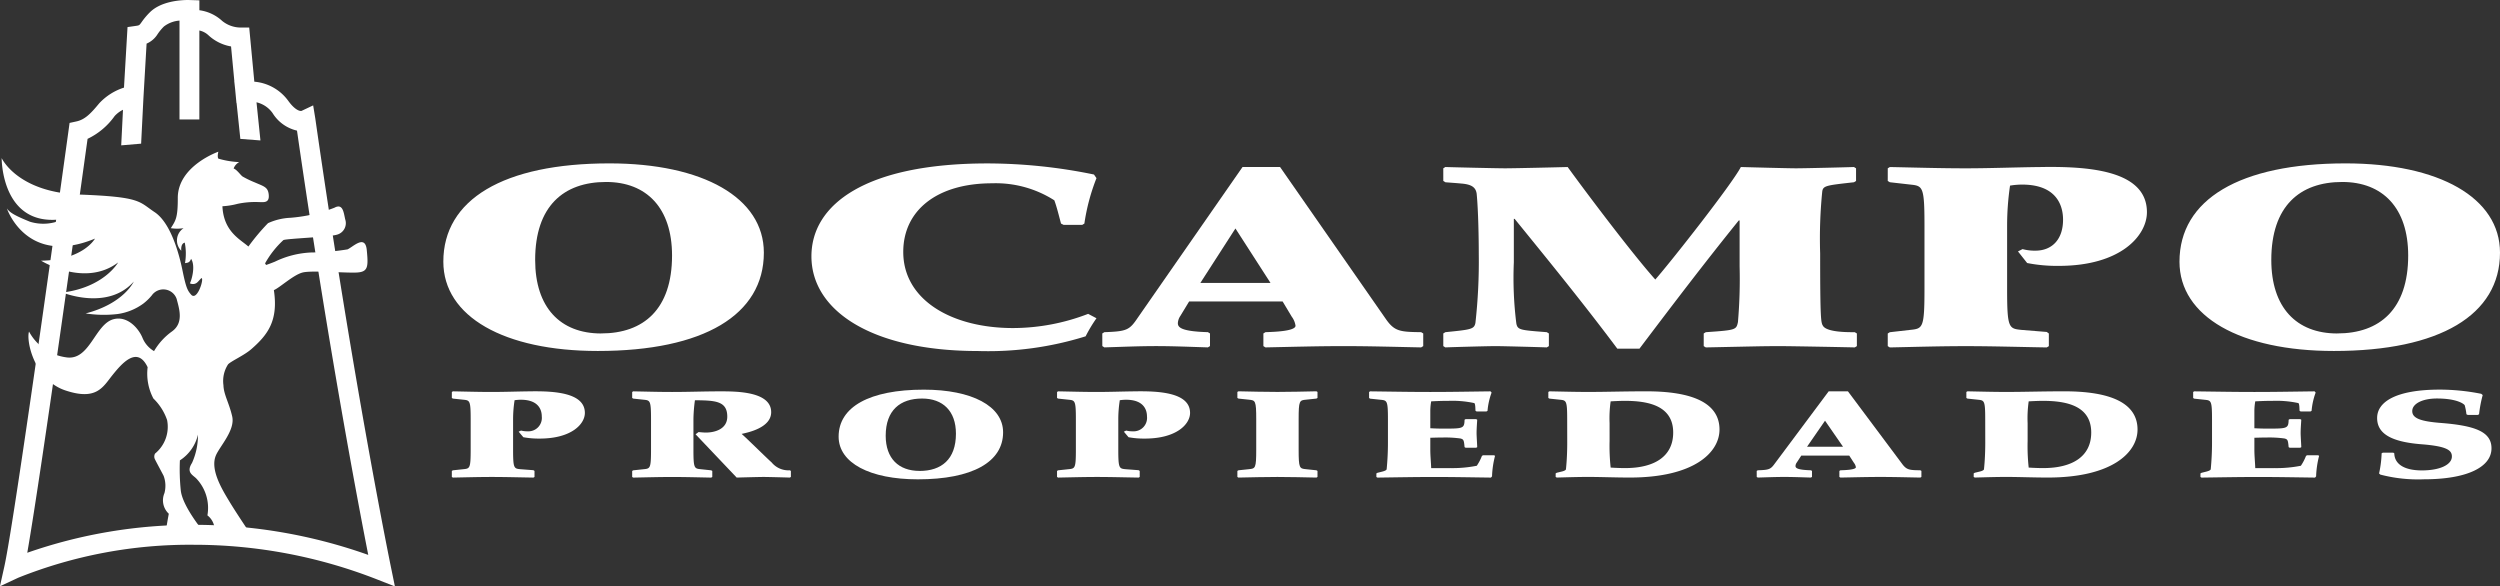
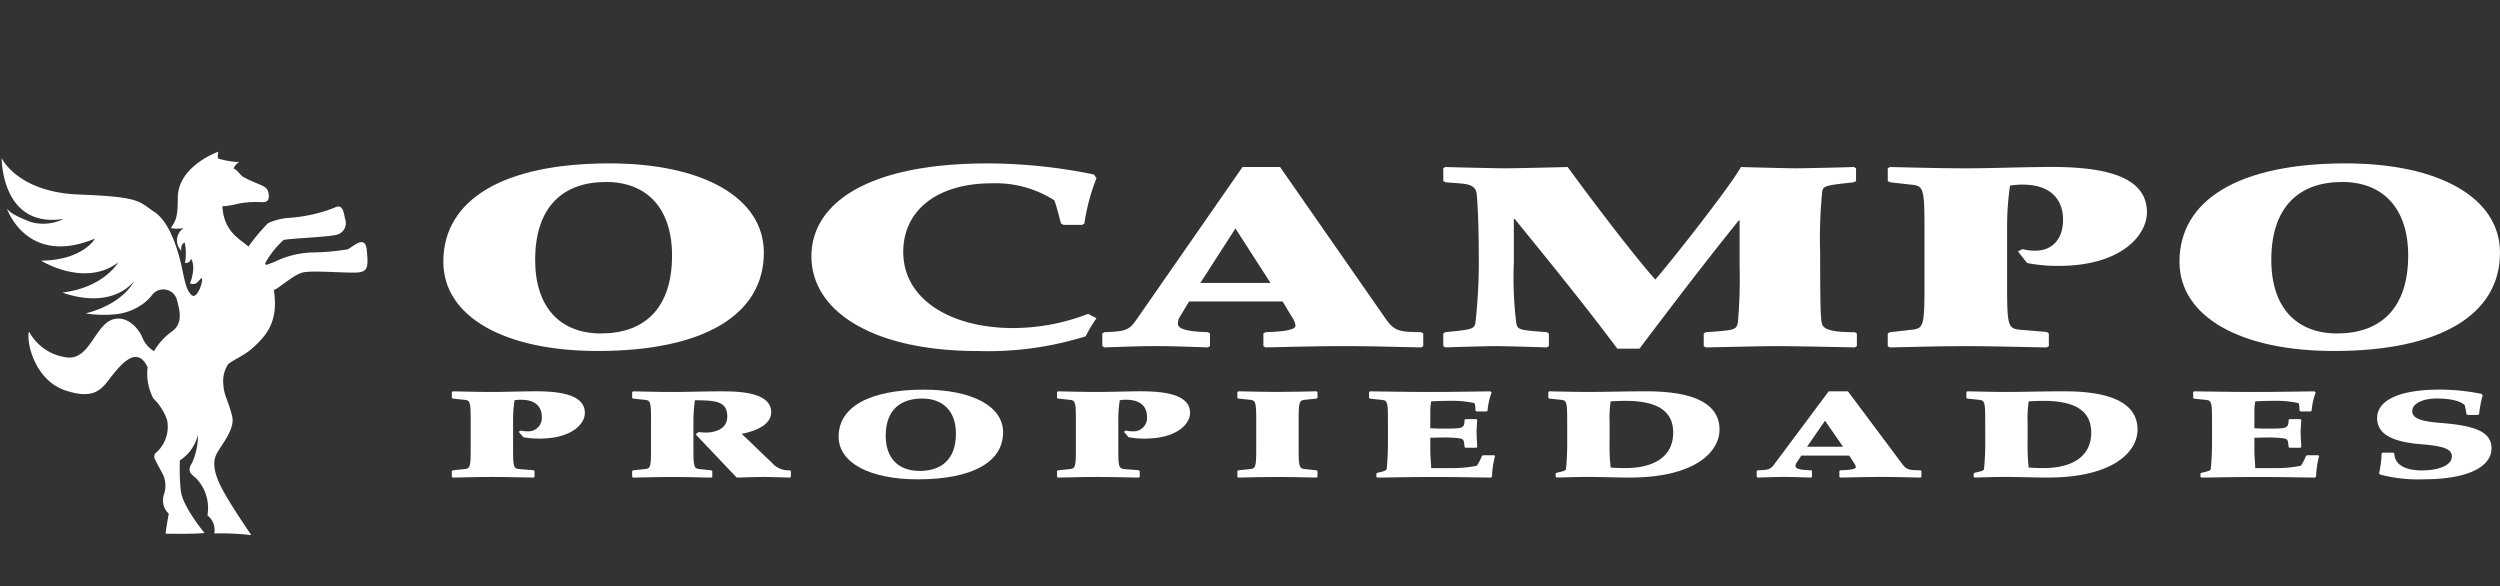
<svg xmlns="http://www.w3.org/2000/svg" width="281.885" height="66.118" viewBox="0 0 281.885 66.118">
  <rect x="0" y="0" width="281.885" height="66.118" fill="#333333" stroke="none" />
  <g id="logo_ocampo_propiedades" transform="translate(-123.182 -794.509)">
    <g id="Grupo_7" data-name="Grupo 7" transform="translate(173.17 812.935)">
      <g id="Grupo_5" data-name="Grupo 5" transform="translate(0 0)">
        <path id="Trazado_52" data-name="Trazado 52" d="M453.333,909.3c10.541,0,17.411,3.87,17.411,10.067,0,7.012-6.776,11.085-18.729,11.085-10.541,0-17.411-3.87-17.411-10.067C434.6,913.377,441.38,909.3,453.333,909.3Zm-.941,19.174c4.8,0,8-2.735,8-8.786,0-5.354-2.871-8.292-7.435-8.292-4.8,0-8,2.735-8,8.787C444.957,925.539,447.78,928.478,452.392,928.478Z" transform="translate(-434.604 -909.304)" fill="#fff" />
        <path id="Trazado_53" data-name="Trazado 53" d="M721.594,916.229l-.282-.145c-.235-.873-.471-1.862-.753-2.619a12.268,12.268,0,0,0-7.011-1.92c-6.259,0-10.023,3.084-10.023,7.739,0,5.412,5.459,8.583,12.376,8.583a23.6,23.6,0,0,0,8.47-1.6l.941.495a16.312,16.312,0,0,0-1.224,2.037,36.8,36.8,0,0,1-12.141,1.658c-11.953,0-18.776-4.539-18.776-10.678,0-5.877,6.164-10.474,19.858-10.474a59.688,59.688,0,0,1,12,1.251l.283.408a22.9,22.9,0,0,0-1.365,5.121l-.235.145Z" transform="translate(-651.667 -909.304)" fill="#fff" />
        <path id="Trazado_54" data-name="Trazado 54" d="M897.5,930.608l.235-.145c2.541-.088,2.824-.233,3.765-1.629l11.811-16.992h4.235l11.906,17.108c.988,1.426,1.6,1.484,4,1.513l.235.145v1.426l-.235.146c-2.918-.058-5.835-.146-8.753-.146-2.965,0-5.882.087-8.8.146l-.235-.146v-1.426l.235-.145c.8-.029,3.388-.088,3.388-.727a2.212,2.212,0,0,0-.424-1.018L917.832,927H907.291l-.988,1.629a1.576,1.576,0,0,0-.282.815c0,.465.329.931,3.388,1.018l.235.145v1.426l-.235.146c-1.929-.058-3.906-.146-5.835-.146s-3.906.087-5.835.146l-.235-.146Zm11.059-5.7h7.906l-3.953-6.139Z" transform="translate(-823.2 -911.435)" fill="#fff" />
        <path id="Trazado_55" data-name="Trazado 55" d="M1137.013,911.987l.235-.146c.847.029,5.741.146,6.729.146,1.129,0,6.07-.117,7.059-.146,2.541,3.491,7.435,9.951,9.882,12.686,1.741-1.979,8.612-10.707,9.647-12.686.988.029,5.318.146,6.212.146,1.082,0,5.788-.117,6.541-.146l.235.146v1.426l-.235.146c-3.106.349-3.482.378-3.576,1.047a52.991,52.991,0,0,0-.235,6.983c0,7.652.094,7.8.329,8.176.471.727,2.87.7,3.576.7l.235.145v1.426l-.235.146c-1.13-.029-7.153-.146-8.423-.146-1.976,0-2.635.029-8.376.146l-.235-.146v-1.426l.235-.145c3.388-.233,3.436-.262,3.624-1.135a56.61,56.61,0,0,0,.188-6.285v-5.179h-.094c-3.812,4.713-7.529,9.6-11.2,14.46h-2.494c-3.671-4.917-7.623-9.776-11.576-14.635h-.094v4.917a41.381,41.381,0,0,0,.282,6.867c.141.756.471.756,3.435.989l.235.145v1.426l-.235.146c-.706-.029-4.941-.146-5.788-.146-.894,0-5.035.116-5.647.146l-.235-.146v-1.426l.235-.145c2.871-.291,3.247-.32,3.388-1.048a62.433,62.433,0,0,0,.377-7.827c0-1.513-.047-4.8-.235-6.721-.094-.727-.565-1.076-1.741-1.164-.565-.058-1.506-.116-1.788-.145l-.235-.146Z" transform="translate(-1024.265 -911.435)" fill="#fff" />
        <path id="Trazado_56" data-name="Trazado 56" d="M1449.229,911.934l.235-.145c2.871.058,5.694.145,8.565.145,2.823,0,5.6-.117,8.423-.145,5.223-.088,12,.291,12,5.092,0,2.618-2.918,6.052-9.929,6.052a17.421,17.421,0,0,1-3.576-.32l-1.035-1.309.518-.262a5.2,5.2,0,0,0,1.459.175c1.788,0,3.105-1.193,3.105-3.492,0-1.019-.282-3.957-4.612-3.957a8.377,8.377,0,0,0-1.365.116,31.058,31.058,0,0,0-.33,4.481v7.186c0,4.394.188,4.452,1.6,4.6l2.87.233.235.174v1.426l-.235.146c-3.388-.058-6.211-.146-9.129-.146s-5.741.087-8.565.146l-.235-.146v-1.426l.235-.145,2.306-.262c1.412-.146,1.6-.2,1.6-4.6v-7.186c0-4.393-.188-4.452-1.6-4.6l-2.306-.262-.235-.146Z" transform="translate(-1286.365 -911.381)" fill="#fff" />
        <path id="Trazado_57" data-name="Trazado 57" d="M1672.877,909.3c10.541,0,17.411,3.87,17.411,10.067,0,7.012-6.776,11.085-18.729,11.085-10.541,0-17.411-3.87-17.411-10.067C1654.148,913.377,1660.924,909.3,1672.877,909.3Zm-.941,19.174c4.8,0,8-2.735,8-8.786,0-5.354-2.87-8.292-7.435-8.292-4.8,0-8,2.735-8,8.787C1664.5,925.539,1667.324,928.478,1671.936,928.478Z" transform="translate(-1458.391 -909.304)" fill="#fff" />
      </g>
      <g id="Grupo_6" data-name="Grupo 6" transform="translate(0.961 25.505)">
        <path id="Trazado_58" data-name="Trazado 58" d="M440.588,1069.453l.121-.07c1.473.028,2.922.07,4.395.07,1.449,0,2.874-.056,4.323-.07,2.68-.042,6.158.139,6.158,2.434,0,1.252-1.5,2.893-5.1,2.893a9.579,9.579,0,0,1-1.835-.153l-.531-.626.266-.125a2.848,2.848,0,0,0,.749.084,1.513,1.513,0,0,0,1.594-1.669c0-.487-.145-1.891-2.367-1.891a4.623,4.623,0,0,0-.7.056,13.841,13.841,0,0,0-.169,2.142v3.435c0,2.1.1,2.128.821,2.2l1.473.111.121.083v.681l-.121.07c-1.739-.028-3.187-.07-4.685-.07s-2.946.042-4.395.07l-.121-.07v-.681l.121-.07,1.183-.125c.724-.07.821-.1.821-2.2v-3.435c0-2.1-.1-2.128-.821-2.2l-1.183-.125-.121-.07Z" transform="translate(-440.588 -1069.189)" fill="#fff" />
        <path id="Trazado_59" data-name="Trazado 59" d="M567.253,1069.479l.121-.07c1.449.028,2.9.07,4.395.07,1.811,0,3.6-.07,5.409-.07s5.747,0,5.747,2.35c0,1.739-2.559,2.281-3.332,2.448.58.5,2.874,2.768,3.381,3.213a2.446,2.446,0,0,0,2.052.89l.121.07v.682l-.121.07c-.362-.014-2.511-.07-2.946-.07-.483,0-2.608.056-3.043.07l-4.636-4.882.338-.251c.29.028.556.056.845.056.918,0,2.391-.348,2.391-1.794,0-1.794-1.4-1.822-3.646-1.85a17.289,17.289,0,0,0-.169,2.142v3.435c0,2.1.1,2.128.821,2.2l1.183.125.121.07v.682l-.121.07c-1.449-.028-2.9-.07-4.395-.07s-2.946.042-4.395.07l-.121-.07v-.682l.121-.07,1.183-.125c.725-.07.821-.1.821-2.2v-3.435c0-2.1-.1-2.128-.821-2.2l-1.183-.125-.121-.07Z" transform="translate(-546.921 -1069.214)" fill="#fff" />
        <path id="Trazado_60" data-name="Trazado 60" d="M721.881,1068.2c5.409,0,8.935,1.85,8.935,4.812,0,3.352-3.477,5.3-9.611,5.3-5.409,0-8.935-1.85-8.935-4.813C712.27,1070.143,715.747,1068.2,721.881,1068.2Zm-.483,9.166c2.463,0,4.1-1.308,4.1-4.2,0-2.559-1.473-3.964-3.815-3.964-2.463,0-4.105,1.307-4.105,4.2C717.583,1075.957,719.031,1077.362,721.4,1077.362Z" transform="translate(-668.661 -1068.196)" fill="#fff" />
        <path id="Trazado_61" data-name="Trazado 61" d="M865.71,1069.453l.121-.07c1.473.028,2.922.07,4.395.07,1.449,0,2.874-.056,4.322-.07,2.68-.042,6.158.139,6.158,2.434,0,1.252-1.5,2.893-5.1,2.893a9.579,9.579,0,0,1-1.835-.153l-.531-.626.266-.125a2.846,2.846,0,0,0,.749.084,1.512,1.512,0,0,0,1.594-1.669c0-.487-.145-1.891-2.366-1.891a4.625,4.625,0,0,0-.7.056,13.862,13.862,0,0,0-.169,2.142v3.435c0,2.1.1,2.128.821,2.2l1.473.111.121.083v.681l-.121.07c-1.739-.028-3.187-.07-4.685-.07s-2.946.042-4.395.07l-.121-.07v-.681l.121-.07,1.183-.125c.724-.07.821-.1.821-2.2v-3.435c0-2.1-.1-2.128-.821-2.2l-1.183-.125-.121-.07Z" transform="translate(-797.471 -1069.189)" fill="#fff" />
        <path id="Trazado_62" data-name="Trazado 62" d="M992.375,1078.38l.121-.07,1.183-.125c.724-.07.821-.1.821-2.2v-3.435c0-2.1-.1-2.128-.821-2.2l-1.183-.125-.121-.07v-.681l.121-.07c1.449.028,2.9.07,4.395.07s2.946-.042,4.395-.07l.121.07v.681l-.121.07-1.183.125c-.724.07-.821.1-.821,2.2v3.435c0,2.1.1,2.128.821,2.2l1.183.125.121.07v.682l-.121.07c-1.449-.028-2.9-.07-4.395-.07s-2.946.042-4.395.07l-.121-.07Z" transform="translate(-903.804 -1069.214)" fill="#fff" />
        <path id="Trazado_63" data-name="Trazado 63" d="M1084.892,1069.479l.121-.07c2.27.028,4.516.07,6.785.07s4.516-.042,6.786-.07l.121.139a7.766,7.766,0,0,0-.459,2.059l-.121.069h-1.111l-.121-.069c-.024-.167,0-.793-.145-.876a11.831,11.831,0,0,0-2.922-.25c-.459,0-.845,0-1.932.056a6.541,6.541,0,0,0-.1,1.043v1.989c.507.028.966.042,1.425.042,2.27,0,2.415,0,2.439-1l.121-.07h1.183l.121.07c-.072,1.127-.072,1.266-.072,1.544,0,.25.072,1.377.072,1.544l-.121.07h-1.183l-.121-.07c-.072-.779-.1-.876-.459-.974a12.615,12.615,0,0,0-1.98-.111c-.483,0-.942.014-1.425.028v1.349c0,.668.073,1.349.1,2.072h2.149a14.138,14.138,0,0,0,2.994-.264,5.439,5.439,0,0,0,.579-1.113l.121-.07h1.256l.1.07a10.422,10.422,0,0,0-.338,2.309l-.121.139c-2.125-.028-4.274-.07-6.4-.07s-4.274.042-6.4.07l-.12-.07v-.4l.12-.07.556-.139c.314-.083.459-.167.483-.264a30.893,30.893,0,0,0,.145-3.1v-2.532c0-2.1-.1-2.128-.821-2.2l-1.183-.125-.121-.07Z" transform="translate(-981.471 -1069.214)" fill="#fff" />
        <path id="Trazado_64" data-name="Trazado 64" d="M1212.929,1072.552c0-2.1-.1-2.128-.821-2.2l-1.183-.125-.121-.07v-.681l.121-.07c1.449.028,2.9.07,4.4.07,2,0,3.984-.07,6.544-.07,5.119,0,8.234,1.28,8.234,4.312,0,2.559-2.825,5.411-10.118,5.411-1.545,0-3.284-.07-4.66-.07-1.232,0-2.463.042-3.574.07l-.121-.07v-.4l.121-.07.628-.153c.217-.056.41-.153.41-.25.1-.9.145-2.045.145-2.963Zm4.781,2.476a22.557,22.557,0,0,0,.121,2.977c.483.028,1.014.056,1.642.056,3.26,0,5.409-1.293,5.409-4.006,0-2.962-2.681-3.574-5.433-3.574-.556,0-1.111.028-1.618.056a13.586,13.586,0,0,0-.121,2.462Z" transform="translate(-1087.172 -1069.214)" fill="#fff" />
        <path id="Trazado_65" data-name="Trazado 65" d="M1357.174,1078.38l.121-.07c1.3-.042,1.449-.111,1.932-.779l6.061-8.123h2.173l6.109,8.178c.507.682.821.709,2.053.723l.121.07v.682l-.121.07c-1.5-.028-2.995-.07-4.491-.07-1.521,0-3.019.042-4.516.07l-.121-.07v-.682l.121-.07c.411-.014,1.739-.042,1.739-.348a1.019,1.019,0,0,0-.217-.487l-.531-.821H1362.2l-.507.779a.719.719,0,0,0-.145.389c0,.223.169.445,1.738.487l.121.07v.682l-.121.07c-.99-.028-2-.07-2.994-.07s-2,.042-2.994.07l-.121-.07Zm5.675-2.726h4.057l-2.029-2.935Z" transform="translate(-1210.047 -1069.214)" fill="#fff" />
        <path id="Trazado_66" data-name="Trazado 66" d="M1506.574,1072.552c0-2.1-.1-2.128-.821-2.2l-1.183-.125-.121-.07v-.681l.121-.07c1.449.028,2.9.07,4.4.07,2,0,3.984-.07,6.544-.07,5.119,0,8.234,1.28,8.234,4.312,0,2.559-2.826,5.411-10.118,5.411-1.545,0-3.284-.07-4.66-.07-1.232,0-2.463.042-3.574.07l-.121-.07v-.4l.121-.07.628-.153c.217-.056.41-.153.41-.25.1-.9.145-2.045.145-2.963Zm4.781,2.476a22.557,22.557,0,0,0,.121,2.977c.483.028,1.014.056,1.642.056,3.26,0,5.409-1.293,5.409-4.006,0-2.962-2.681-3.574-5.433-3.574-.555,0-1.111.028-1.618.056a13.586,13.586,0,0,0-.121,2.462Z" transform="translate(-1333.682 -1069.214)" fill="#fff" />
        <path id="Trazado_67" data-name="Trazado 67" d="M1663.757,1069.479l.121-.07c2.27.028,4.516.07,6.785.07s4.516-.042,6.786-.07l.121.139a7.771,7.771,0,0,0-.459,2.059l-.121.069h-1.111l-.12-.069c-.024-.167,0-.793-.145-.876a11.832,11.832,0,0,0-2.922-.25c-.459,0-.845,0-1.932.056a6.542,6.542,0,0,0-.1,1.043v1.989c.507.028.966.042,1.425.042,2.27,0,2.415,0,2.439-1l.121-.07h1.183l.121.07c-.073,1.127-.073,1.266-.073,1.544,0,.25.073,1.377.073,1.544l-.121.07h-1.183l-.121-.07c-.073-.779-.1-.876-.459-.974a12.616,12.616,0,0,0-1.98-.111c-.483,0-.942.014-1.425.028v1.349c0,.668.073,1.349.1,2.072h2.149a14.14,14.14,0,0,0,2.994-.264,5.438,5.438,0,0,0,.579-1.113l.121-.07h1.256l.1.07a10.429,10.429,0,0,0-.338,2.309l-.121.139c-2.125-.028-4.274-.07-6.4-.07s-4.274.042-6.4.07l-.12-.07v-.4l.12-.07.556-.139c.314-.083.459-.167.483-.264a30.969,30.969,0,0,0,.145-3.1v-2.532c0-2.1-.1-2.128-.821-2.2l-1.183-.125-.121-.07Z" transform="translate(-1467.419 -1069.214)" fill="#fff" />
        <path id="Trazado_68" data-name="Trazado 68" d="M1803.195,1071.047l-.145-.07a6.156,6.156,0,0,0-.193-1.015c-.073-.139-.845-.765-3.139-.765-1.618,0-2.777.584-2.777,1.419,0,.793.893,1.154,3.188,1.335,3.96.306,5.747,1.015,5.747,2.865,0,2.128-2.777,3.491-7.606,3.491a16.791,16.791,0,0,1-4.926-.529l-.145-.125a12.31,12.31,0,0,0,.29-2.281l.145-.07h1.159l.121.07c.024,1.168,1.039,1.934,3.115,1.934,2.029,0,3.381-.64,3.381-1.572,0-.7-.555-1.154-3.429-1.377-3.55-.278-5-1.266-5-2.962,0-1.822,2.125-3.2,7.075-3.2a24.089,24.089,0,0,1,4.66.473l.169.139a14.062,14.062,0,0,0-.411,2.17l-.145.07Z" transform="translate(-1575.899 -1068.196)" fill="#fff" />
      </g>
    </g>
    <g id="Grupo_8" data-name="Grupo 8" transform="translate(123.182 794.509)">
      <path id="Trazado_69" data-name="Trazado 69" d="M165.493,912.138c-.172-1.826-1.564-.346-2.176-.082a27.334,27.334,0,0,1-4.087.348,10.344,10.344,0,0,0-4.095,1.036c-.492.2-.813.312-1,.373-.038-.065-.074-.123-.11-.181a10.548,10.548,0,0,1,2.07-2.628c.436-.173,5.139-.342,6.007-.6a1.344,1.344,0,0,0,.958-1.738c-.177-.784-.261-1.83-1.219-1.306a17.458,17.458,0,0,1-4.962,1.132,6.765,6.765,0,0,0-2.524.608,23.6,23.6,0,0,0-2.208,2.633c-.016-.012-.04-.036-.059-.048-.91-.783-2.744-1.674-2.872-4.493a8.523,8.523,0,0,0,1.695-.269,9.533,9.533,0,0,1,2.421-.2c.525,0,1.177.134,1.11-.789-.07-.908-.526-.97-1.57-1.429a10.983,10.983,0,0,1-1.365-.656c-.216-.125-.648-.781-1.026-.915a1.331,1.331,0,0,1,.63-.72,9.907,9.907,0,0,1-2.353-.392c-.147-.22,0-.781,0-.781s-4.586,1.6-4.575,5.228c.007,2.283-.259,2.547-.785,3.395a4.714,4.714,0,0,0,1.442,0,1.641,1.641,0,0,0-.26,2.548s-.112-.8.39-.918a6.386,6.386,0,0,1,.028,2.311c.324-.047.514-.047.685-.485.539.82.036,2.469-.135,2.758a.736.736,0,0,0,.862-.128c.353-.343.5-.635.518-.311.038.5-.646,2.4-1.244,1.715-.4-.454-.577-.791-.972-2.733s-1.341-5.37-3.142-6.567-1.5-1.722-8.49-1.981-8.755-4.109-8.755-4.109-.067,7.963,6.988,6.857a5.125,5.125,0,0,1-3.788.319c-1.767-.713-2.287-1.042-2.612-1.5,0,0,2.217,6.6,9.934,3.4,0,0-1.312,2.424-6.078,2.489,0,0,4.9,3.064,8.685.2,0,0-1.564,2.806-6.269,3.392,0,0,5.093,2.091,8.038-1.238,0,0-1.115,2.481-5.427,3.593a13.339,13.339,0,0,0,3.591.069,6.392,6.392,0,0,0,2.914-1.181,5.829,5.829,0,0,0,.946-.915,1.59,1.59,0,0,1,2.811.4c.261,1.038.845,2.671-.525,3.655a7.182,7.182,0,0,0-2.028,2.222A3.1,3.1,0,0,1,140.192,922c-.459-1.086-1.715-2.487-3.264-2.068-2.086.563-2.661,4.674-5.291,4.3a5.614,5.614,0,0,1-4.227-2.91c-.342,1.026.565,5.451,4.093,6.634s4.245-.393,5.295-1.7,2.811-3.4,3.985-.914a6.013,6.013,0,0,0,.649,3.528,6.117,6.117,0,0,1,1.546,2.43,3.9,3.9,0,0,1-1.356,3.776.693.693,0,0,0,0,.677c.19.39.773,1.454.967,1.842a3.212,3.212,0,0,1,.091,1.937,2.07,2.07,0,0,0,.49,2.331s-.264,1.371-.364,2.245c0,0,2.815.076,4.4-.073,0,0-2.49-2.951-2.685-4.8a23.349,23.349,0,0,1-.1-3.39,4.726,4.726,0,0,0,2.038-2.906,7.619,7.619,0,0,1-.674,3.2c-.684,1.064.091,1.351.479,1.742a4.814,4.814,0,0,1,1.26,4.165,2.07,2.07,0,0,1,.774,2.035,30.71,30.71,0,0,1,4.17.188s-1.645-2.411-2.52-3.875c-.875-1.447-2.133-3.586-1.458-5.134.478-1.068,2.177-2.84,1.827-4.373s-.958-2.455-.987-3.525a3.453,3.453,0,0,1,.525-2.348c.391-.39,1.8-1,2.613-1.706,1.844-1.61,3.072-3.2,2.549-6.66.668-.277,2.2-1.725,3.25-1.988s4.956.086,6.172,0S165.669,913.967,165.493,912.138Z" transform="translate(-124.137 -883.936)" fill="#fff" />
-       <path id="Trazado_70" data-name="Trazado 70" d="M167.293,858.6c-.042-.2-4.228-20.52-8.559-50.727l-.242-1.482-1.327.629a.354.354,0,0,1-.056,0c-.286,0-.8-.287-1.387-1.09a5.281,5.281,0,0,0-3.864-2.21l-.576-6.106h-1.017a3.322,3.322,0,0,1-2.024-.74,4.7,4.7,0,0,0-2.578-1.211l0-1.116-1.248-.038c-.888,0-3.088.136-4.348,1.4a8.039,8.039,0,0,0-.934,1.117c-.249.347-.249.347-.663.406l-.909.13-.4,6.826a6.517,6.517,0,0,0-2.792,1.771c-.911,1.1-1.581,1.831-2.572,2.042l-.77.168-.106.779c-.059.431-6.029,43.772-7.25,49.239l-.495,2.228,2.063-.964a52.032,52.032,0,0,1,19.813-3.717,56.606,56.606,0,0,1,20.727,3.939l1.93.758Zm-22.236-4.912a56.253,56.253,0,0,0-18.8,3.147c1.675-9.6,6.2-42.374,6.8-46.672a7.894,7.894,0,0,0,3.05-2.568,3.139,3.139,0,0,1,.942-.708l-.2,4.011,2.246-.191.258-5.128.357-6.151a2.71,2.71,0,0,0,1.255-1.092l.021-.029a5.7,5.7,0,0,1,.674-.805,3.246,3.246,0,0,1,1.762-.67v11.144h2.238V797.948a2.168,2.168,0,0,1,1,.513,4.983,4.983,0,0,0,2.574,1.284l.368,3.89h-.009l.1.918.15,1.588.016,0,.422,4.029,2.266.173-.444-4.3a3.075,3.075,0,0,1,1.813,1.216,4.377,4.377,0,0,0,2.753,1.977c3.494,24.212,6.94,42.279,8.035,47.841A58.722,58.722,0,0,0,145.058,853.684Z" transform="translate(-123.182 -794.509)" fill="#fff" />
    </g>
  </g>
</svg>